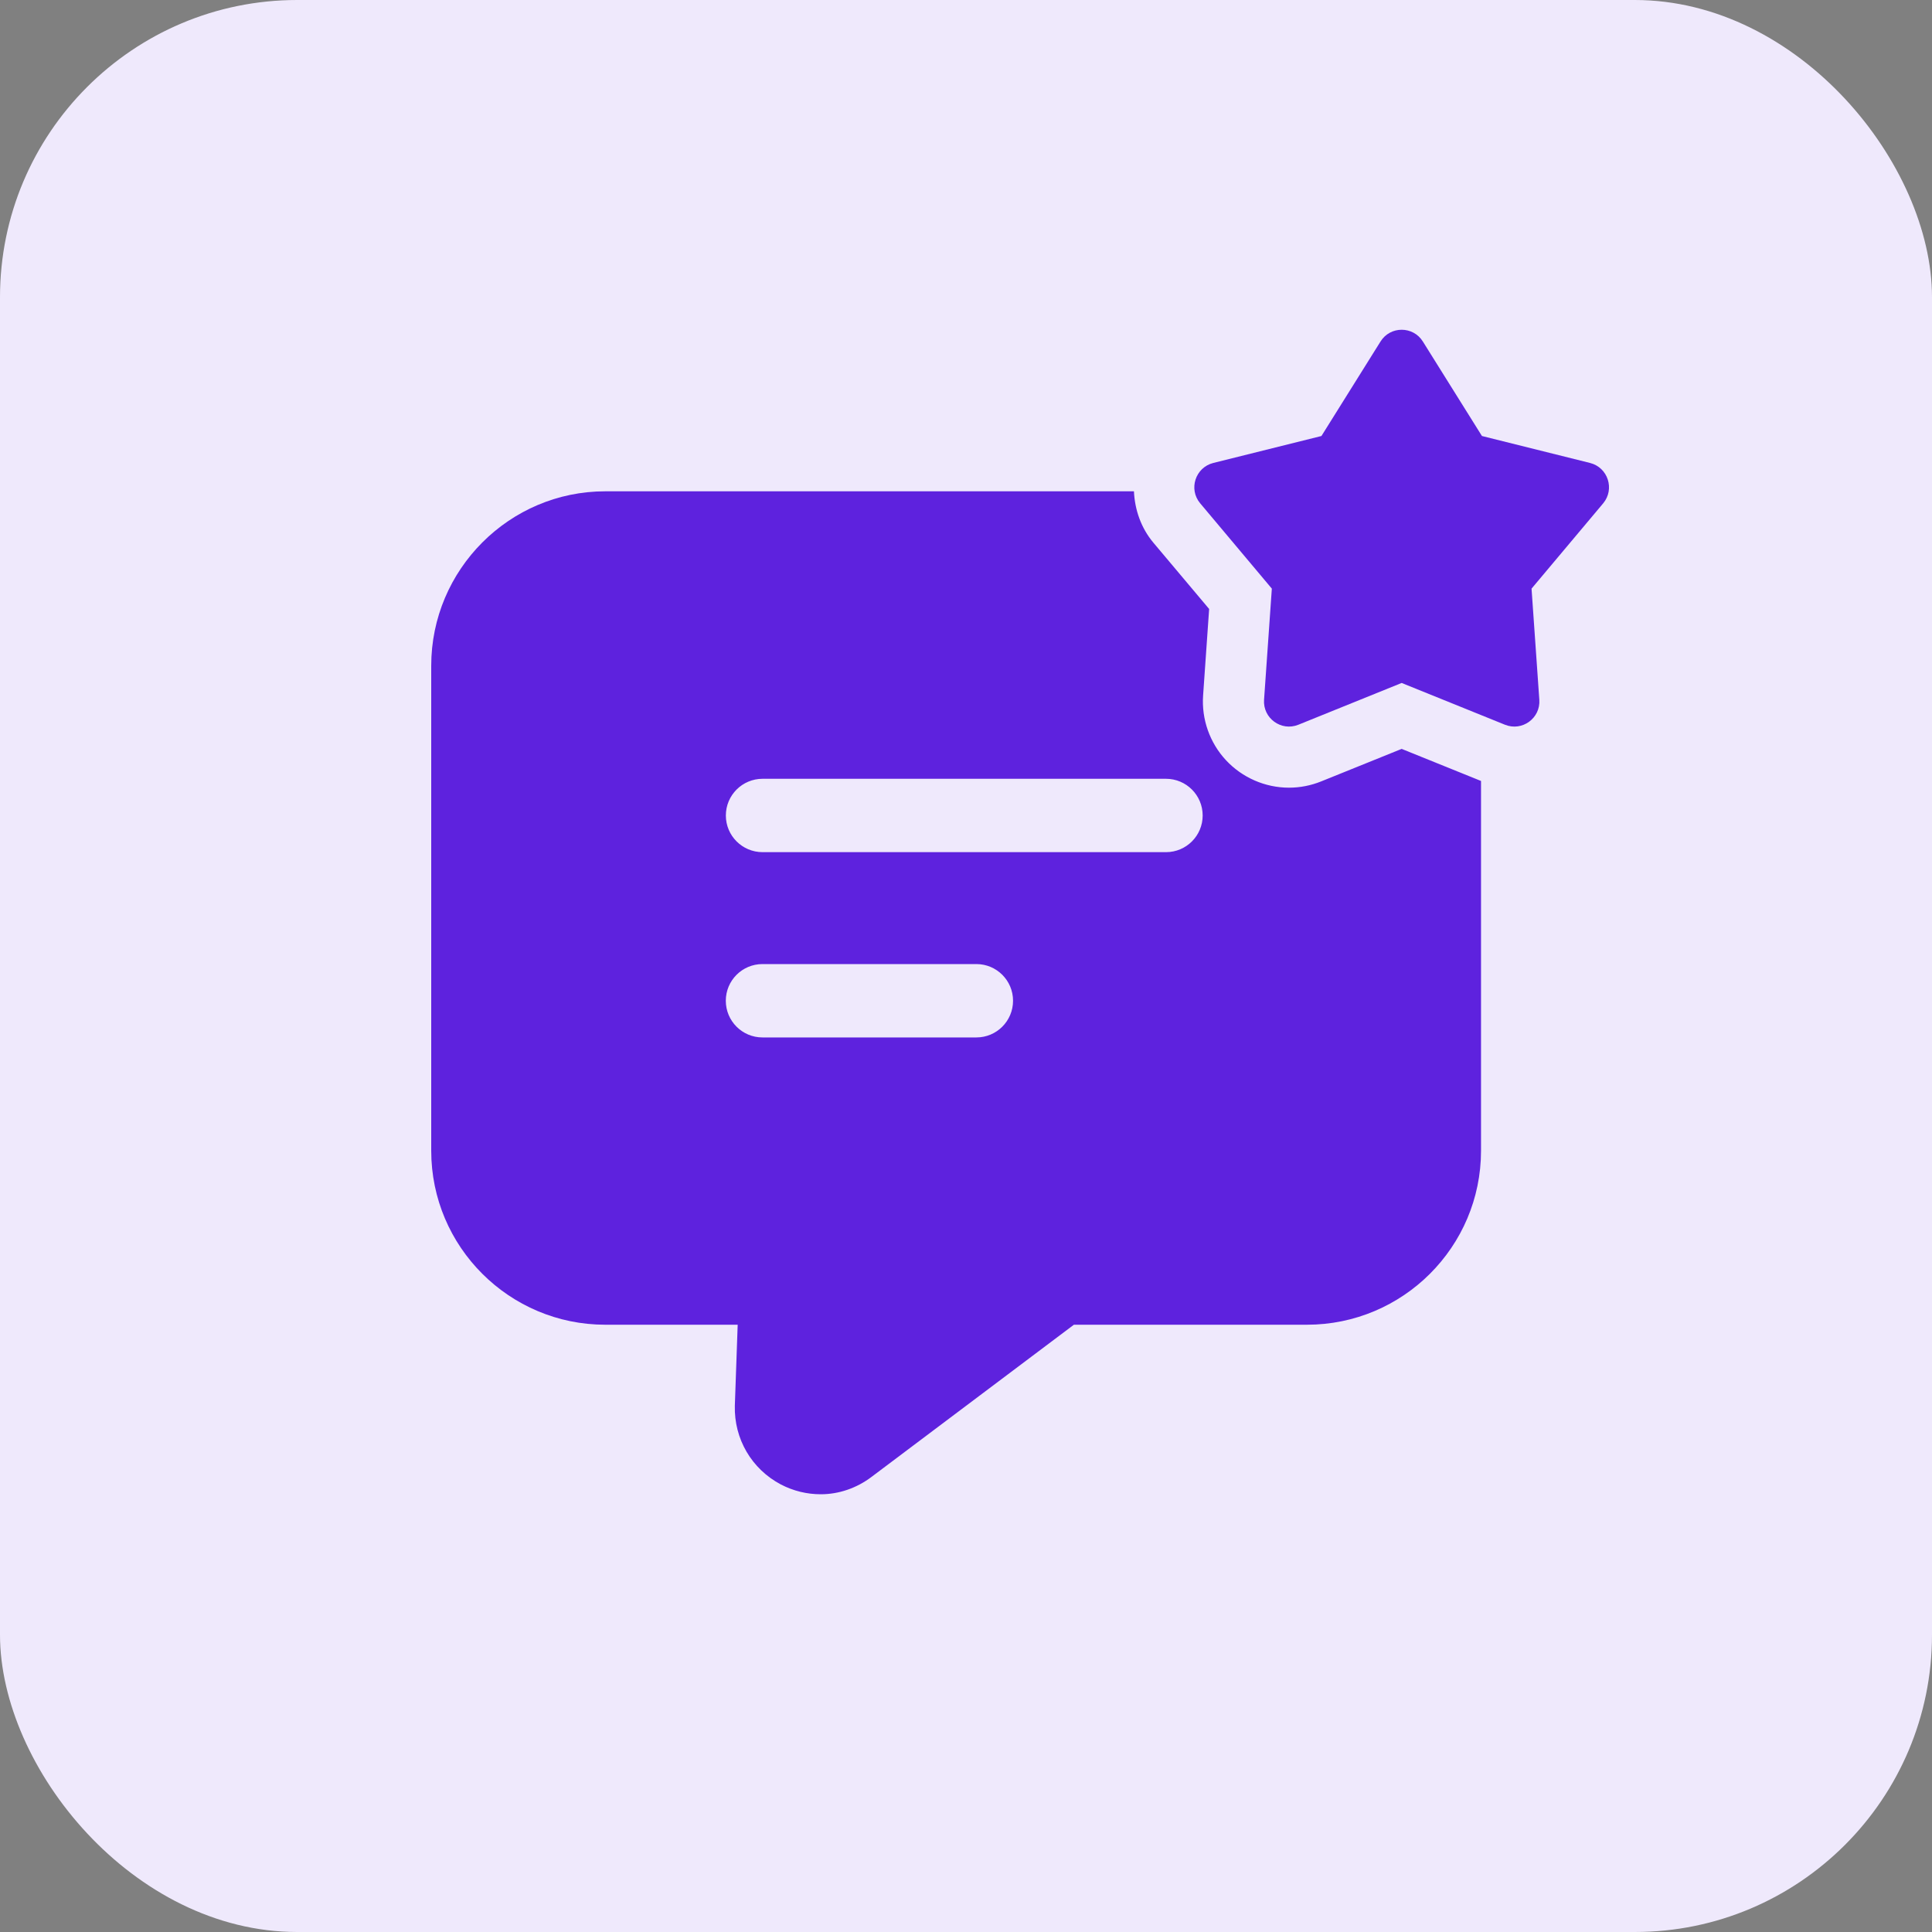
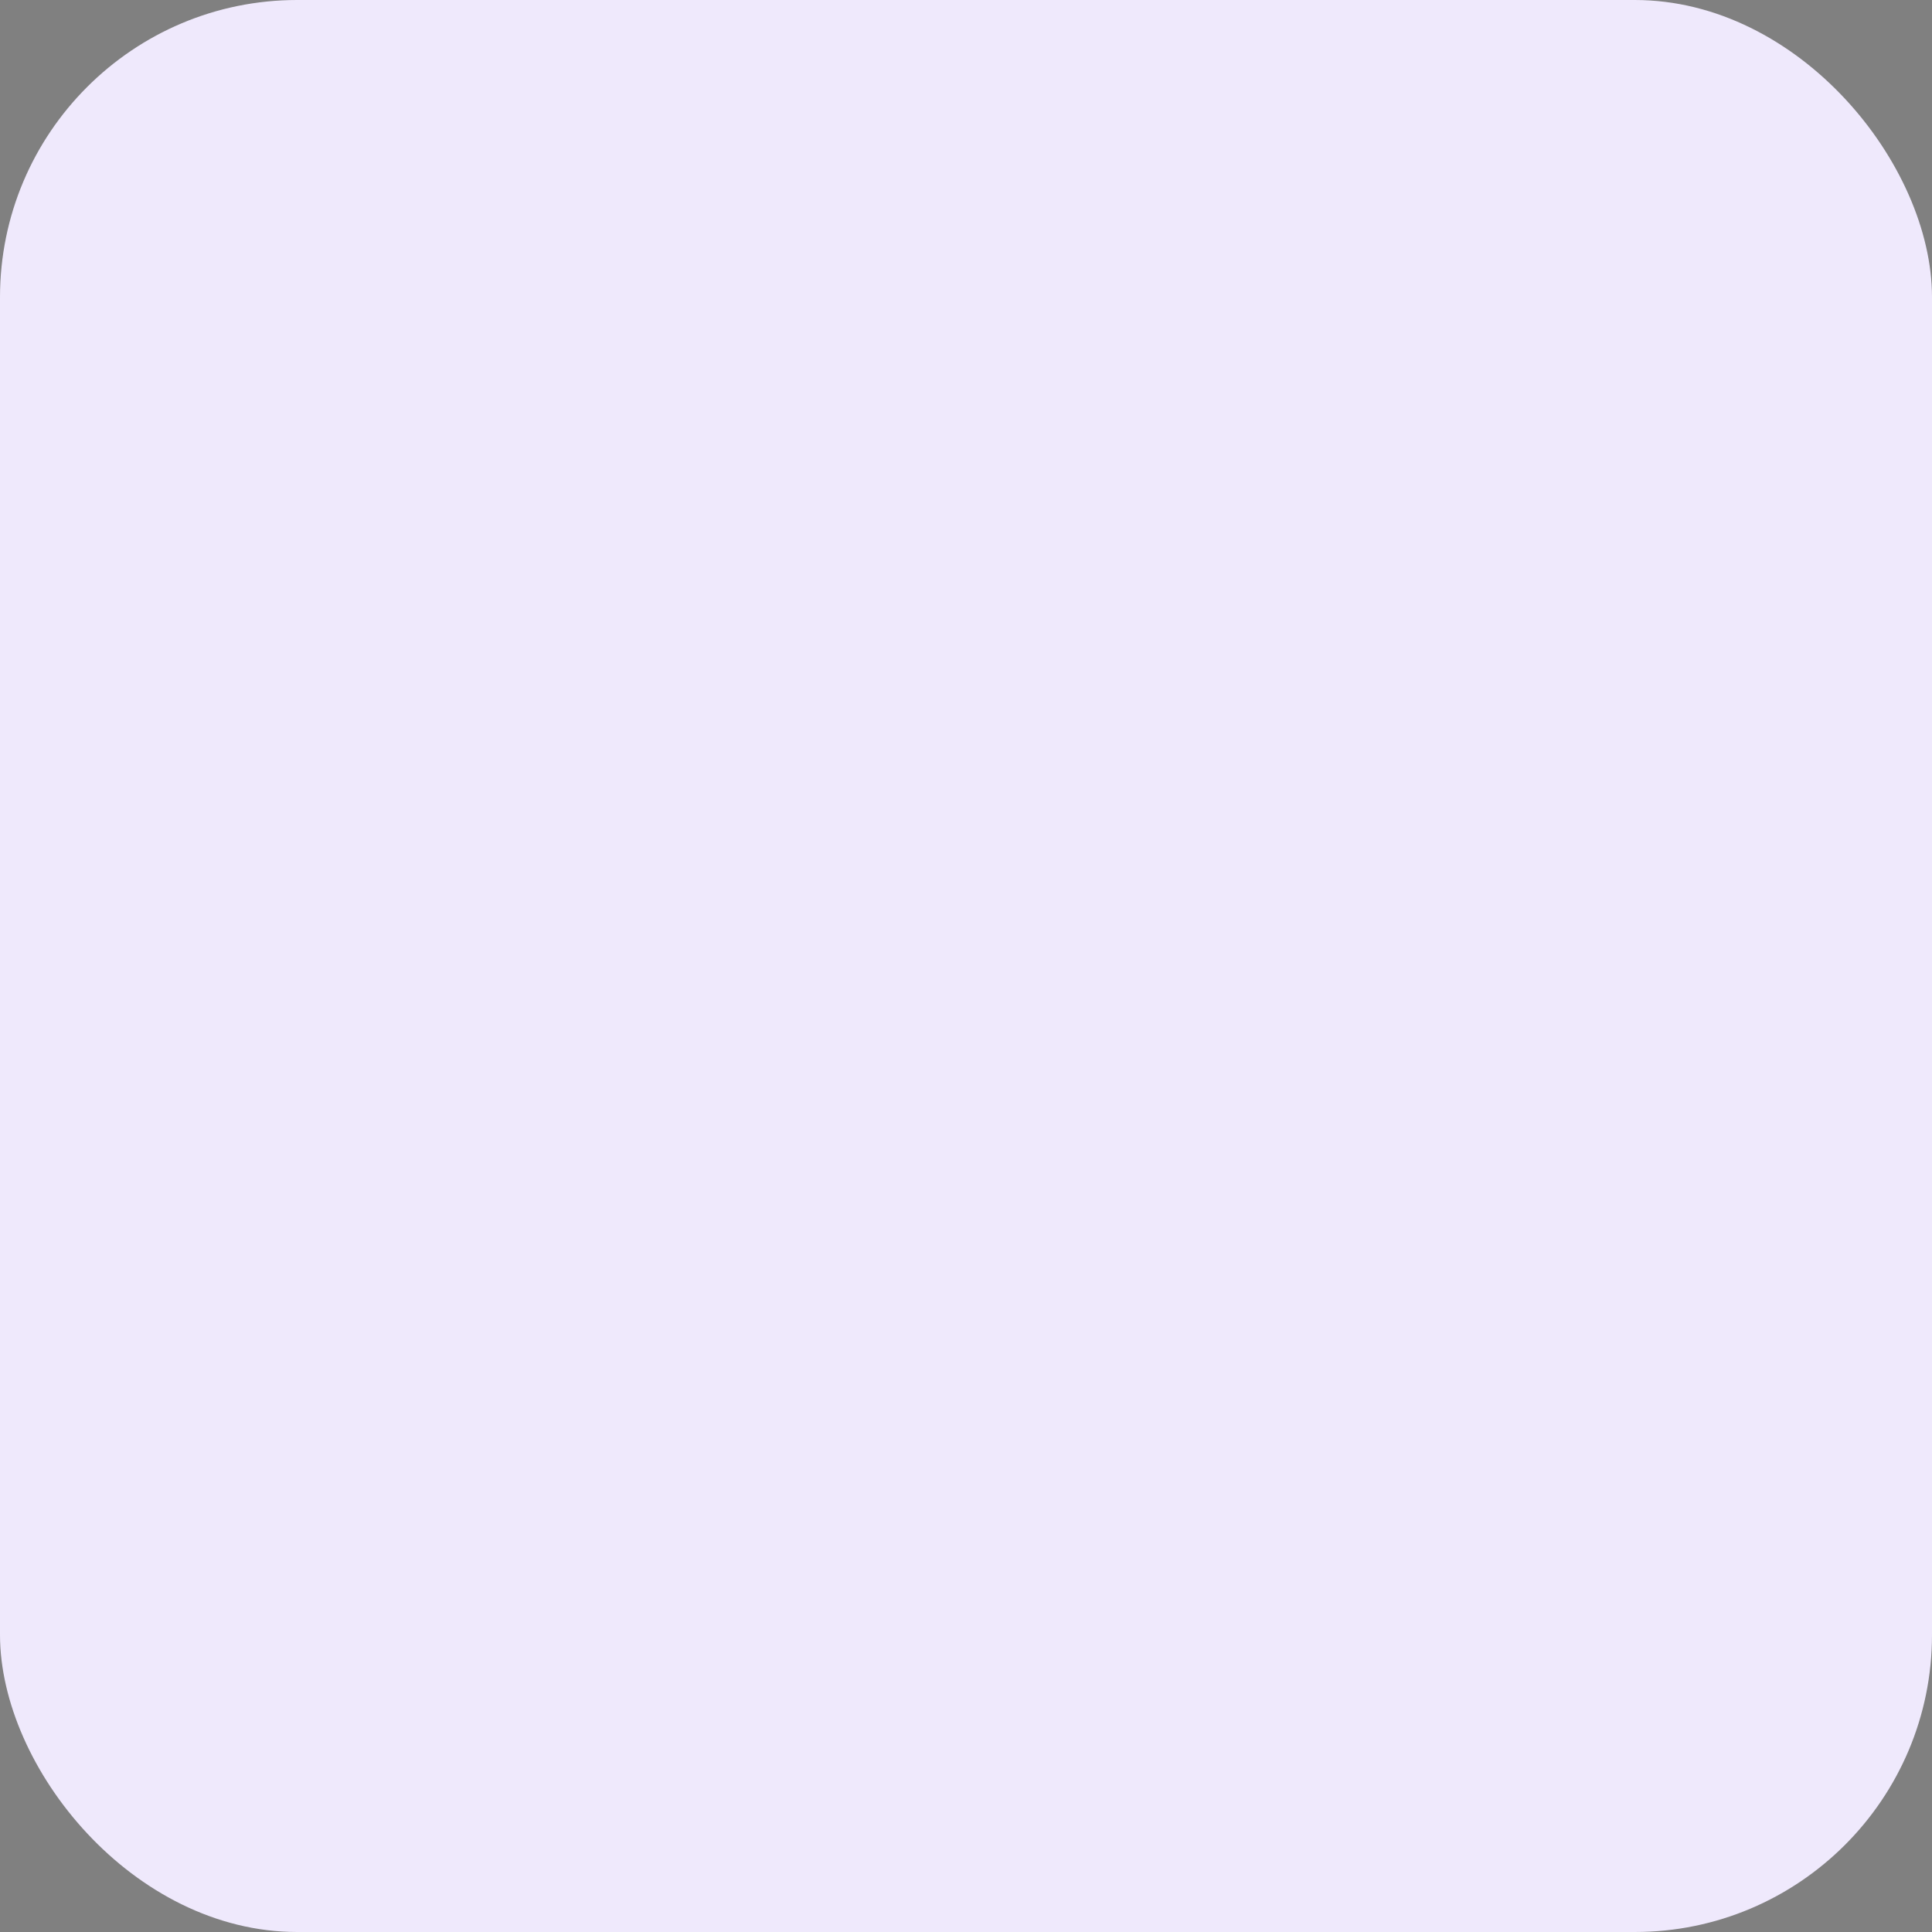
<svg xmlns="http://www.w3.org/2000/svg" width="40" height="40" viewBox="0 0 40 40" fill="none">
  <rect x="0" y="0" width="40" height="40" fill="#808080" stroke="none" />
  <rect width="40" height="40" rx="6.154" fill="#EFE9FC" />
-   <path d="M29.02 15.505L27.356 16.177C27.141 16.264 26.916 16.308 26.686 16.308C26.195 16.308 25.719 16.101 25.382 15.739C25.047 15.379 24.874 14.891 24.909 14.399L25.034 12.608L23.879 11.235C23.623 10.929 23.495 10.555 23.477 10.172H12.531C10.548 10.172 8.928 11.792 8.928 13.784V23.824C8.928 25.816 10.548 27.427 12.531 27.427H15.273L15.214 29.106C15.197 29.79 15.56 30.414 16.168 30.735C16.429 30.87 16.707 30.937 16.994 30.937C17.366 30.937 17.737 30.811 18.049 30.574L22.234 27.427H27.06C29.043 27.427 30.663 25.816 30.663 23.824V16.169L29.02 15.505ZM20.215 21.479H15.786C15.367 21.479 15.027 21.139 15.027 20.719C15.027 20.3 15.367 19.96 15.786 19.96H20.215C20.634 19.96 20.974 20.3 20.974 20.719C20.974 21.139 20.634 21.479 20.215 21.479ZM24.141 17.643H15.788C15.368 17.643 15.028 17.303 15.028 16.884C15.028 16.464 15.368 16.124 15.788 16.124H24.141C24.56 16.124 24.9 16.464 24.9 16.884C24.9 17.303 24.56 17.643 24.141 17.643Z" fill="#5E22DE" />
-   <path d="M29.459 7.071L30.682 9.027L32.92 9.585C33.291 9.678 33.437 10.127 33.192 10.421L31.709 12.187L31.87 14.488C31.897 14.87 31.514 15.148 31.159 15.005L29.02 14.14L26.881 15.005C26.527 15.148 26.144 14.87 26.171 14.488L26.332 12.187L24.849 10.421C24.602 10.128 24.749 9.678 25.12 9.585L27.359 9.027L28.582 7.071C28.783 6.746 29.257 6.746 29.459 7.071Z" fill="#5E22DE" />
</svg>